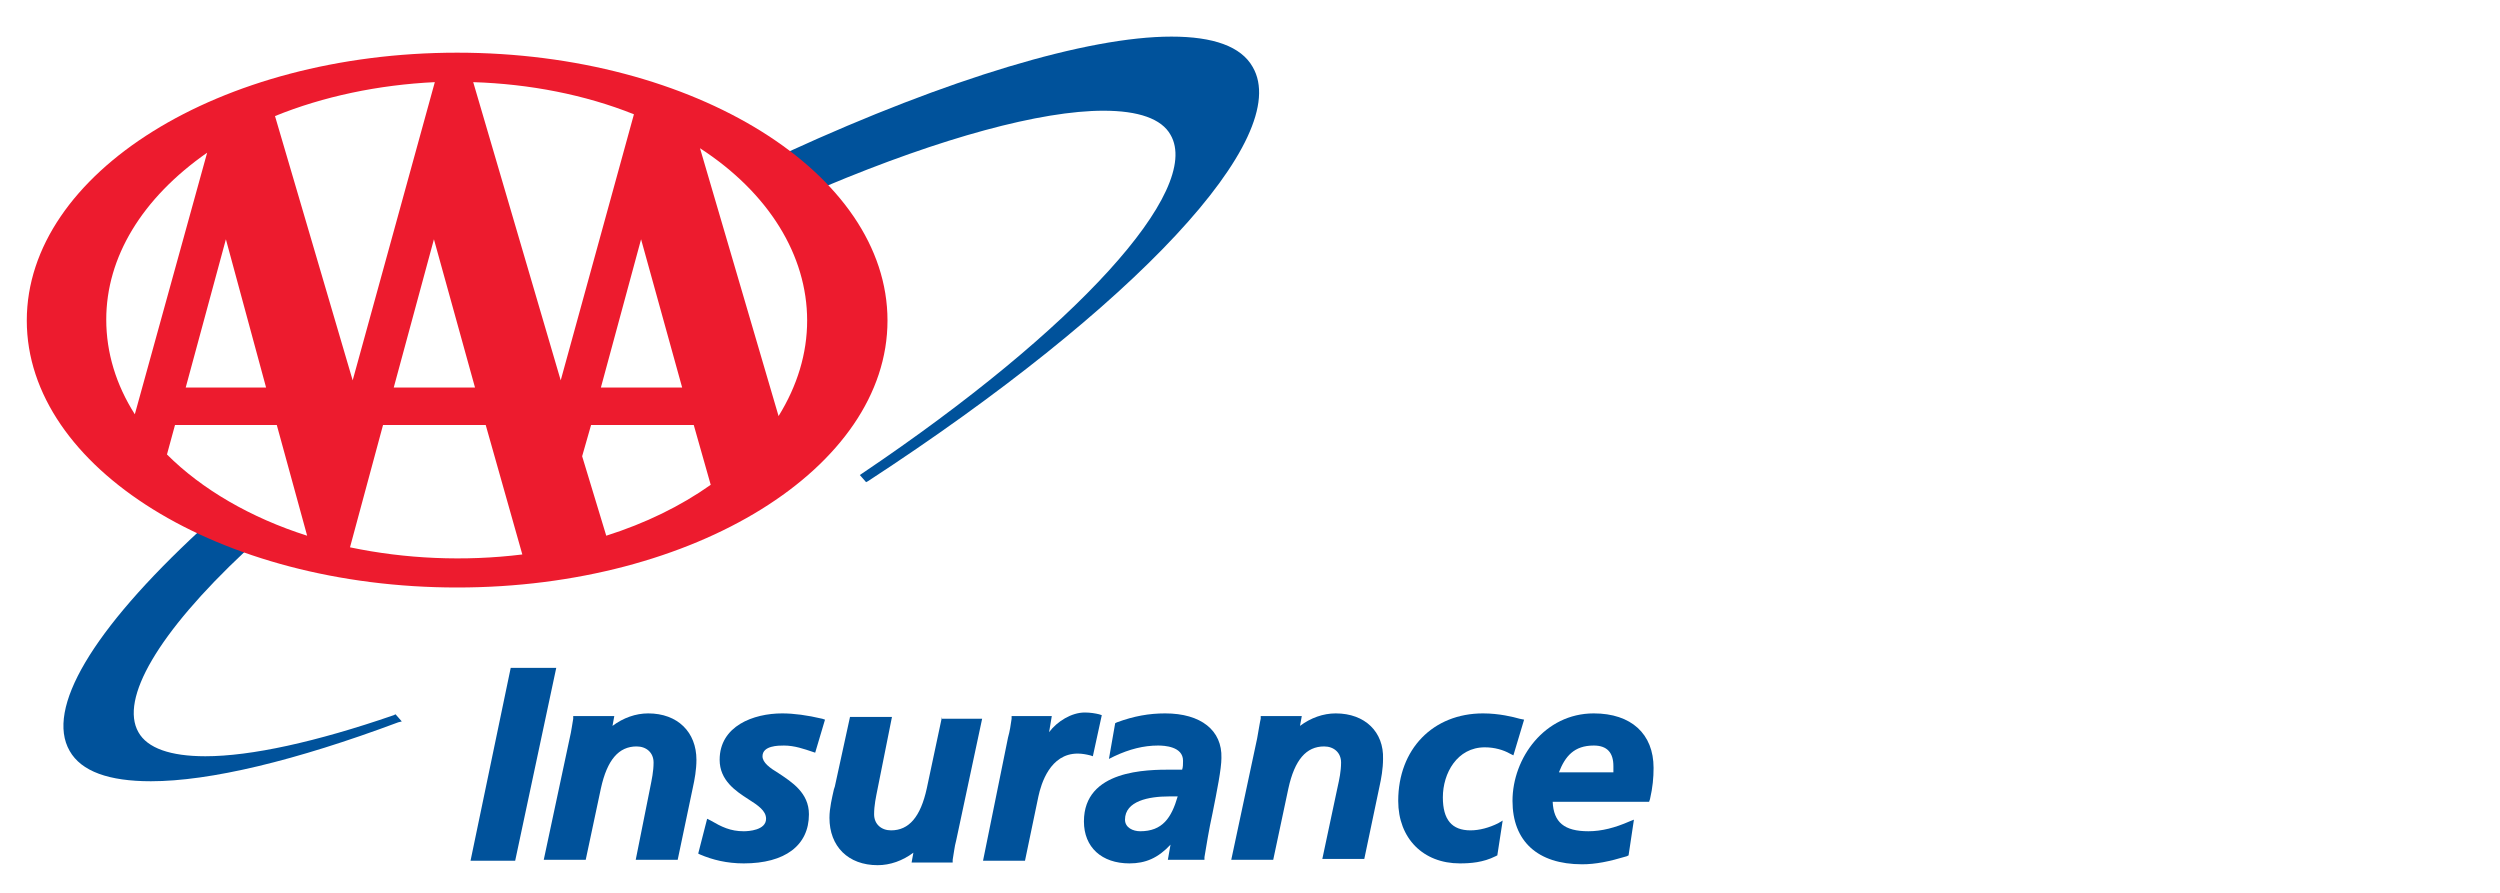
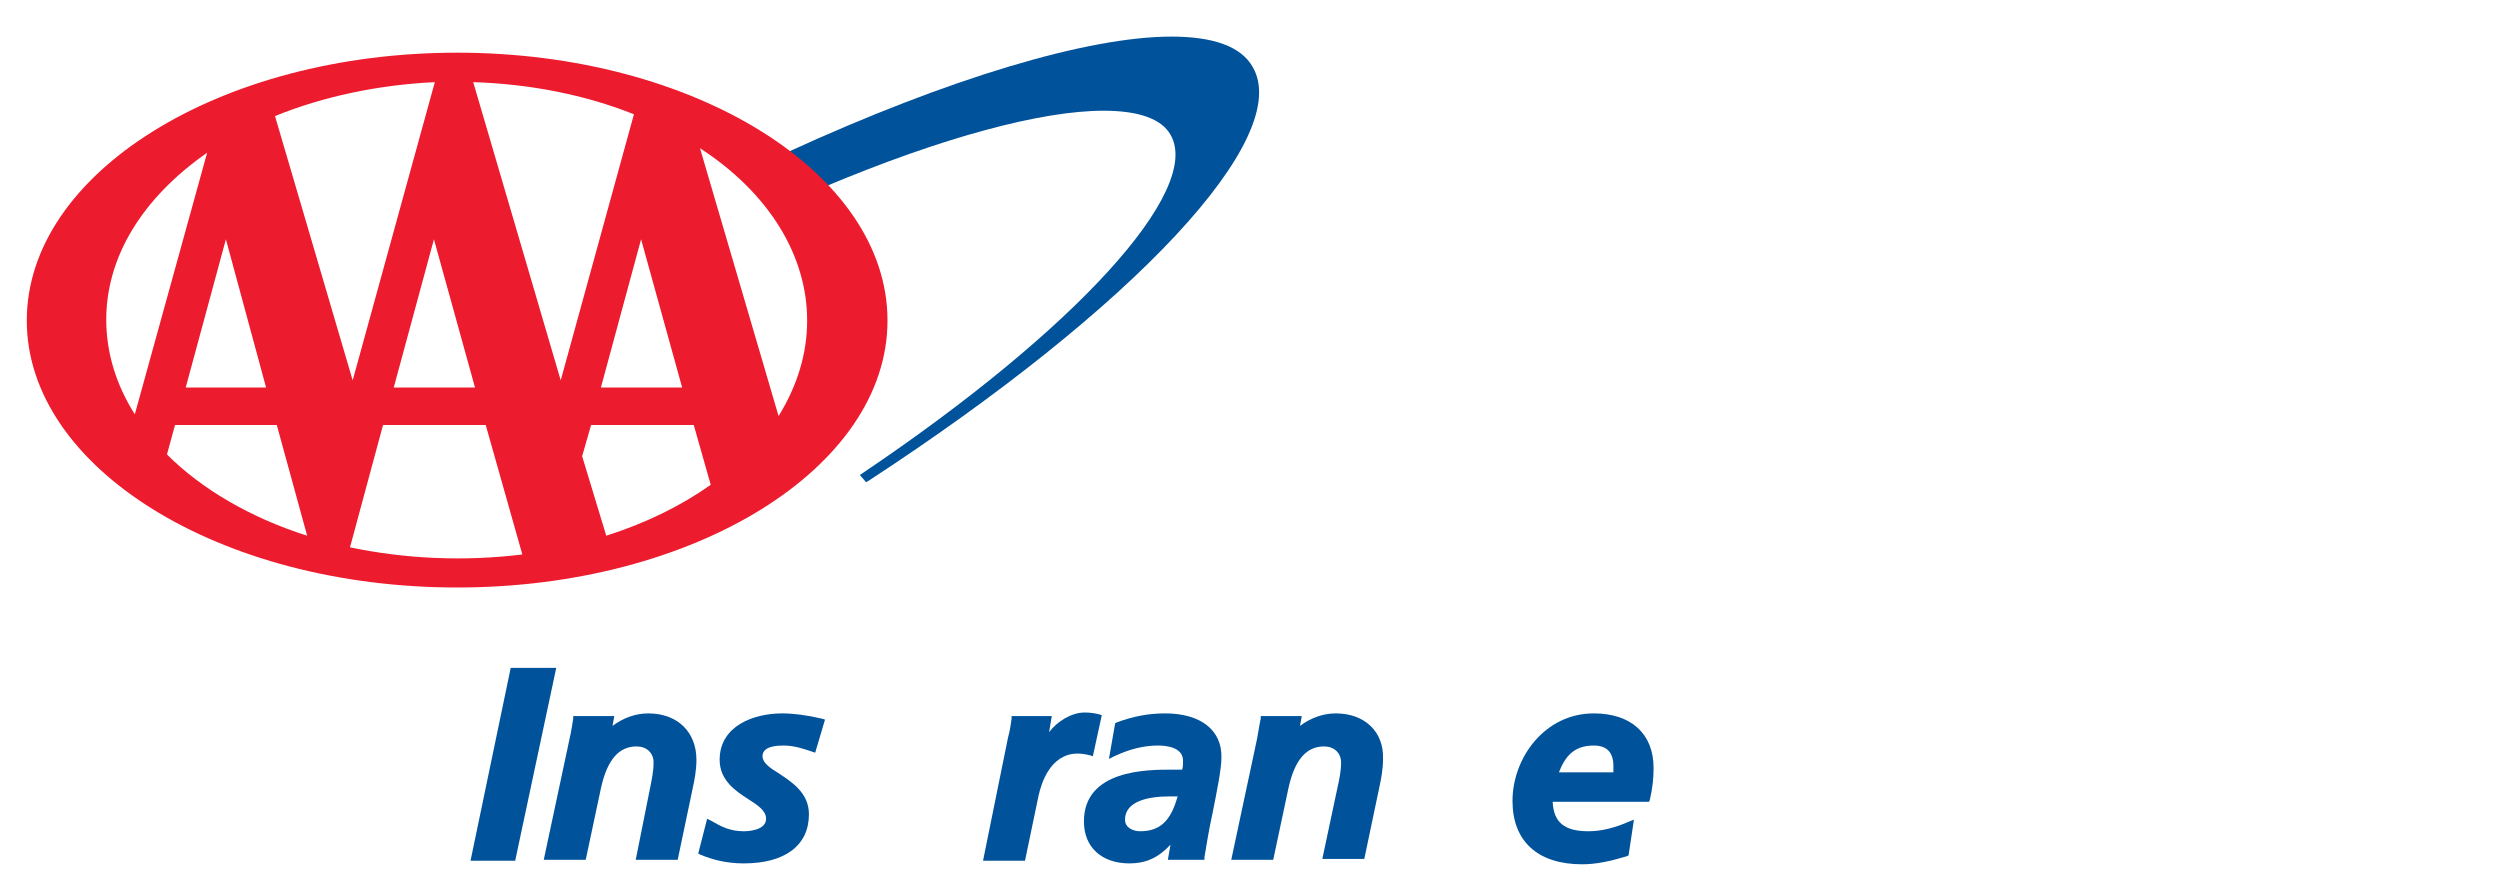
<svg xmlns="http://www.w3.org/2000/svg" version="1.1" id="Layer_1" x="0px" y="0px" width="280px" height="100px" viewBox="0 0 280 100" style="enable-background:new 0 0 280 100;" xml:space="preserve">
  <style type="text/css">
	.st0{fill:#00529B;}
	.st1{fill:#ED1B2E;}
</style>
  <g>
    <path class="st0" d="M140.3,7.5c-1.3-2.3-4.4-3.4-9.1-3.4c-9.4,0-25,4.7-42.9,12.9l-0.5,0.2l0.4,0.3c1.4,1.1,2.7,2.2,3.8,3.3   l0.2,0.2l0.2-0.1c13.1-5.5,24.2-8.5,31.2-8.5c3.9,0,6.5,0.9,7.5,2.7c3.6,6.2-10.6,21.8-34.5,37.9l-0.3,0.2L97,54l0.2-0.1   C127.1,34.4,144.9,15.4,140.3,7.5z" />
-     <path class="st0" d="M44.1,80.1c-8.7,3-16,4.6-21.1,4.6c-3.9,0-6.5-0.9-7.5-2.7c-2.1-3.7,2.2-11.1,11.9-20.2l0.4-0.4l-0.5-0.2   c-0.8-0.3-1.5-0.6-2.2-0.9l-0.1,0c-0.8-0.3-1.5-0.6-2.2-0.9l-0.2-0.1l-0.2,0.1C10.3,70.6,5.1,79.4,7.8,84.1   c1.3,2.3,4.4,3.4,9.1,3.4c6.6,0,16.2-2.3,27.7-6.6l0.4-0.1L44.3,80L44.1,80.1z" />
  </g>
  <g>
    <polygon class="st0" points="57.2,74.8 52.7,96.4 57.7,96.4 62.3,74.8  " />
    <path class="st0" d="M72.6,79.9c-1.4,0-2.8,0.5-4,1.4l0.2-1.1h-4.6l0,0.3c-0.1,0.5-0.2,1.4-0.4,2.2l-2.9,13.6h4.7l1.7-8   c0.7-3.2,2-4.7,4-4.7c1.1,0,1.9,0.7,1.9,1.8c0,1-0.2,1.9-0.4,2.9l-1.6,8h4.7l1.7-8.1c0.2-0.9,0.4-2,0.4-3.1   C78,82,75.9,79.9,72.6,79.9z" />
    <path class="st0" d="M87.6,79.9c-3.2,0-7,1.4-7,5.2c0,2.3,1.8,3.5,3.2,4.4c1.1,0.7,2,1.3,2,2.2c0,1.3-2,1.4-2.5,1.4   c-1.5,0-2.5-0.5-3.7-1.2l-0.4-0.2l-1,3.9l0.2,0.1c1.4,0.6,3,1,4.9,1c4.6,0,7.3-2,7.3-5.5c0-2.4-1.9-3.6-3.4-4.6   c-1-0.6-1.8-1.2-1.8-1.9c0-1.2,1.8-1.2,2.4-1.2c1.2,0,2.3,0.4,3.2,0.7l0.3,0.1l1.1-3.7l-0.3-0.1C90.4,80.1,88.9,79.9,87.6,79.9z" />
-     <path class="st0" d="M105.5,80.3l-1.7,8c-0.7,3.2-2,4.7-4,4.7c-1.1,0-1.9-0.7-1.9-1.8c0-1,0.2-1.9,0.4-2.9l1.6-8h-4.7l-1.7,7.8   l-0.1,0.3c-0.2,0.9-0.5,2.1-0.5,3.2c0,3.2,2.1,5.3,5.4,5.3c1.4,0,2.8-0.5,4-1.4l-0.2,1.1h4.6l0-0.3c0.1-0.5,0.2-1.5,0.4-2.2   l2.9-13.6H105.5z" />
    <path class="st0" d="M122.4,84.7l1-4.6l-0.3-0.1c-0.4-0.1-1-0.2-1.6-0.2c-1.5,0-3.1,1-4,2.2l0.3-1.8h-4.5l0,0.3   c-0.1,0.7-0.2,1.4-0.4,2.1l-2.8,13.8h4.7l1.5-7.2c0.3-1.4,1.3-4.8,4.4-4.8c0.5,0,1,0.1,1.4,0.2L122.4,84.7z" />
    <path class="st0" d="M130.5,79.9c-1.8,0-3.5,0.3-5.4,1l-0.2,0.1l-0.7,4l0.6-0.3c1.7-0.8,3.3-1.2,4.9-1.2c0.7,0,2.8,0.1,2.8,1.7   c0,0.4,0,0.7-0.1,1h-1.2c-2.7,0-9.8,0-9.8,5.8c0,2.9,2,4.7,5.1,4.7c1.8,0,3.2-0.6,4.6-2.1l-0.3,1.7h4.1l0-0.3   c0.2-1.2,0.5-3.1,0.9-4.9c0.5-2.5,1-5,1-6.2C136.9,81.8,134.5,79.9,130.5,79.9z M130.9,89.2h1c-0.7,2.4-1.7,3.9-4.2,3.9   c-0.8,0-1.7-0.4-1.7-1.3C126,89.7,128.7,89.2,130.9,89.2z" />
    <path class="st0" d="M149.6,79.9c-1.4,0-2.8,0.5-4,1.4l0.2-1.1h-4.6l0,0.3c-0.1,0.4-0.2,1.1-0.4,2.2l-2.9,13.6h4.7l1.7-8   c0.7-3.2,2-4.7,4-4.7c1.1,0,1.9,0.7,1.9,1.8c0,1-0.2,1.9-0.4,2.8l-1.7,8h4.7l1.7-8.1c0.2-0.9,0.4-2,0.4-3.1   C155,82,152.9,79.9,149.6,79.9z" />
-     <path class="st0" d="M170.2,80.5c-0.7-0.2-2.3-0.6-4.1-0.6c-5.6,0-9.5,4-9.5,9.8c0,4.2,2.8,7,6.9,7c1.2,0,2.6-0.1,4-0.8l0.2-0.1   l0.6-3.9l-0.5,0.3c-1,0.5-2.1,0.8-3.1,0.8c-2.1,0-3.1-1.2-3.1-3.7c0-2.7,1.6-5.6,4.7-5.6c1.1,0,2.1,0.3,2.8,0.7l0.4,0.2l1.2-4   L170.2,80.5z" />
    <path class="st0" d="M178.5,79.9c-5.5,0-9.1,5-9.1,9.8c0,4.5,2.8,7.1,7.8,7.1c1.5,0,3-0.3,5-0.9l0.2-0.1l0.6-4l-0.5,0.2   c-1.6,0.7-3.1,1.1-4.6,1.1c-2.7,0-3.9-1-4-3.3h10.8l0.1-0.3c0.3-1.3,0.4-2.4,0.4-3.5C185.2,82.2,182.7,79.9,178.5,79.9z    M178.5,83.5c1.5,0,2.2,0.8,2.2,2.3c0,0.2,0,0.5,0,0.7h-6.1C175.3,84.7,176.3,83.5,178.5,83.5z" />
  </g>
-   <path class="st1" d="M51.2,5.9C24.6,5.9,3,19.4,3,35.9c0,16.5,21.6,29.9,48.2,29.9c26.6,0,48.2-13.4,48.2-29.9  C99.4,19.4,77.8,5.9,51.2,5.9z M44.1,43.4l4.5-16.6l4.6,16.6H44.1z M42.9,47.6h11.5l4.1,14.5c-6.5,0.8-13.1,0.5-19.3-0.8L42.9,47.6z   M48.7,9.2l-9.2,33.4L30.8,13C36.2,10.8,42.4,9.5,48.7,9.2z M53,9.2c6.3,0.2,12.5,1.4,18,3.6l-8.2,29.8L53,9.2z M65.2,51.1l1-3.5  h11.5l1.9,6.7c-3.4,2.4-7.3,4.3-11.7,5.7L65.2,51.1z M87.2,46.6l-8.8-30c7.7,5,12,12,12,19.3C90.4,39.6,89.3,43.2,87.2,46.6z   M67.3,43.4l4.5-16.6l4.6,16.6H67.3z M34.4,60c-6.3-2-11.8-5.2-15.7-9.1l0.9-3.3H31L34.4,60z M20.8,43.4l4.5-16.6l4.5,16.6H20.8z   M23.2,17.1l-8.1,29.3c-2.1-3.3-3.2-6.9-3.2-10.6C11.9,28.8,15.9,22.2,23.2,17.1z" />
+   <path class="st1" d="M51.2,5.9C24.6,5.9,3,19.4,3,35.9c0,16.5,21.6,29.9,48.2,29.9c26.6,0,48.2-13.4,48.2-29.9  C99.4,19.4,77.8,5.9,51.2,5.9z M44.1,43.4l4.5-16.6l4.6,16.6H44.1z M42.9,47.6h11.5l4.1,14.5c-6.5,0.8-13.1,0.5-19.3-0.8L42.9,47.6z   M48.7,9.2l-9.2,33.4L30.8,13C36.2,10.8,42.4,9.5,48.7,9.2z M53,9.2c6.3,0.2,12.5,1.4,18,3.6l-8.2,29.8L53,9.2z M65.2,51.1l1-3.5  h11.5l1.9,6.7c-3.4,2.4-7.3,4.3-11.7,5.7L65.2,51.1z M87.2,46.6l-8.8-30c7.7,5,12,12,12,19.3C90.4,39.6,89.3,43.2,87.2,46.6z   M67.3,43.4l4.5-16.6l4.6,16.6H67.3z M34.4,60c-6.3-2-11.8-5.2-15.7-9.1l0.9-3.3H31z M20.8,43.4l4.5-16.6l4.5,16.6H20.8z   M23.2,17.1l-8.1,29.3c-2.1-3.3-3.2-6.9-3.2-10.6C11.9,28.8,15.9,22.2,23.2,17.1z" />
</svg>